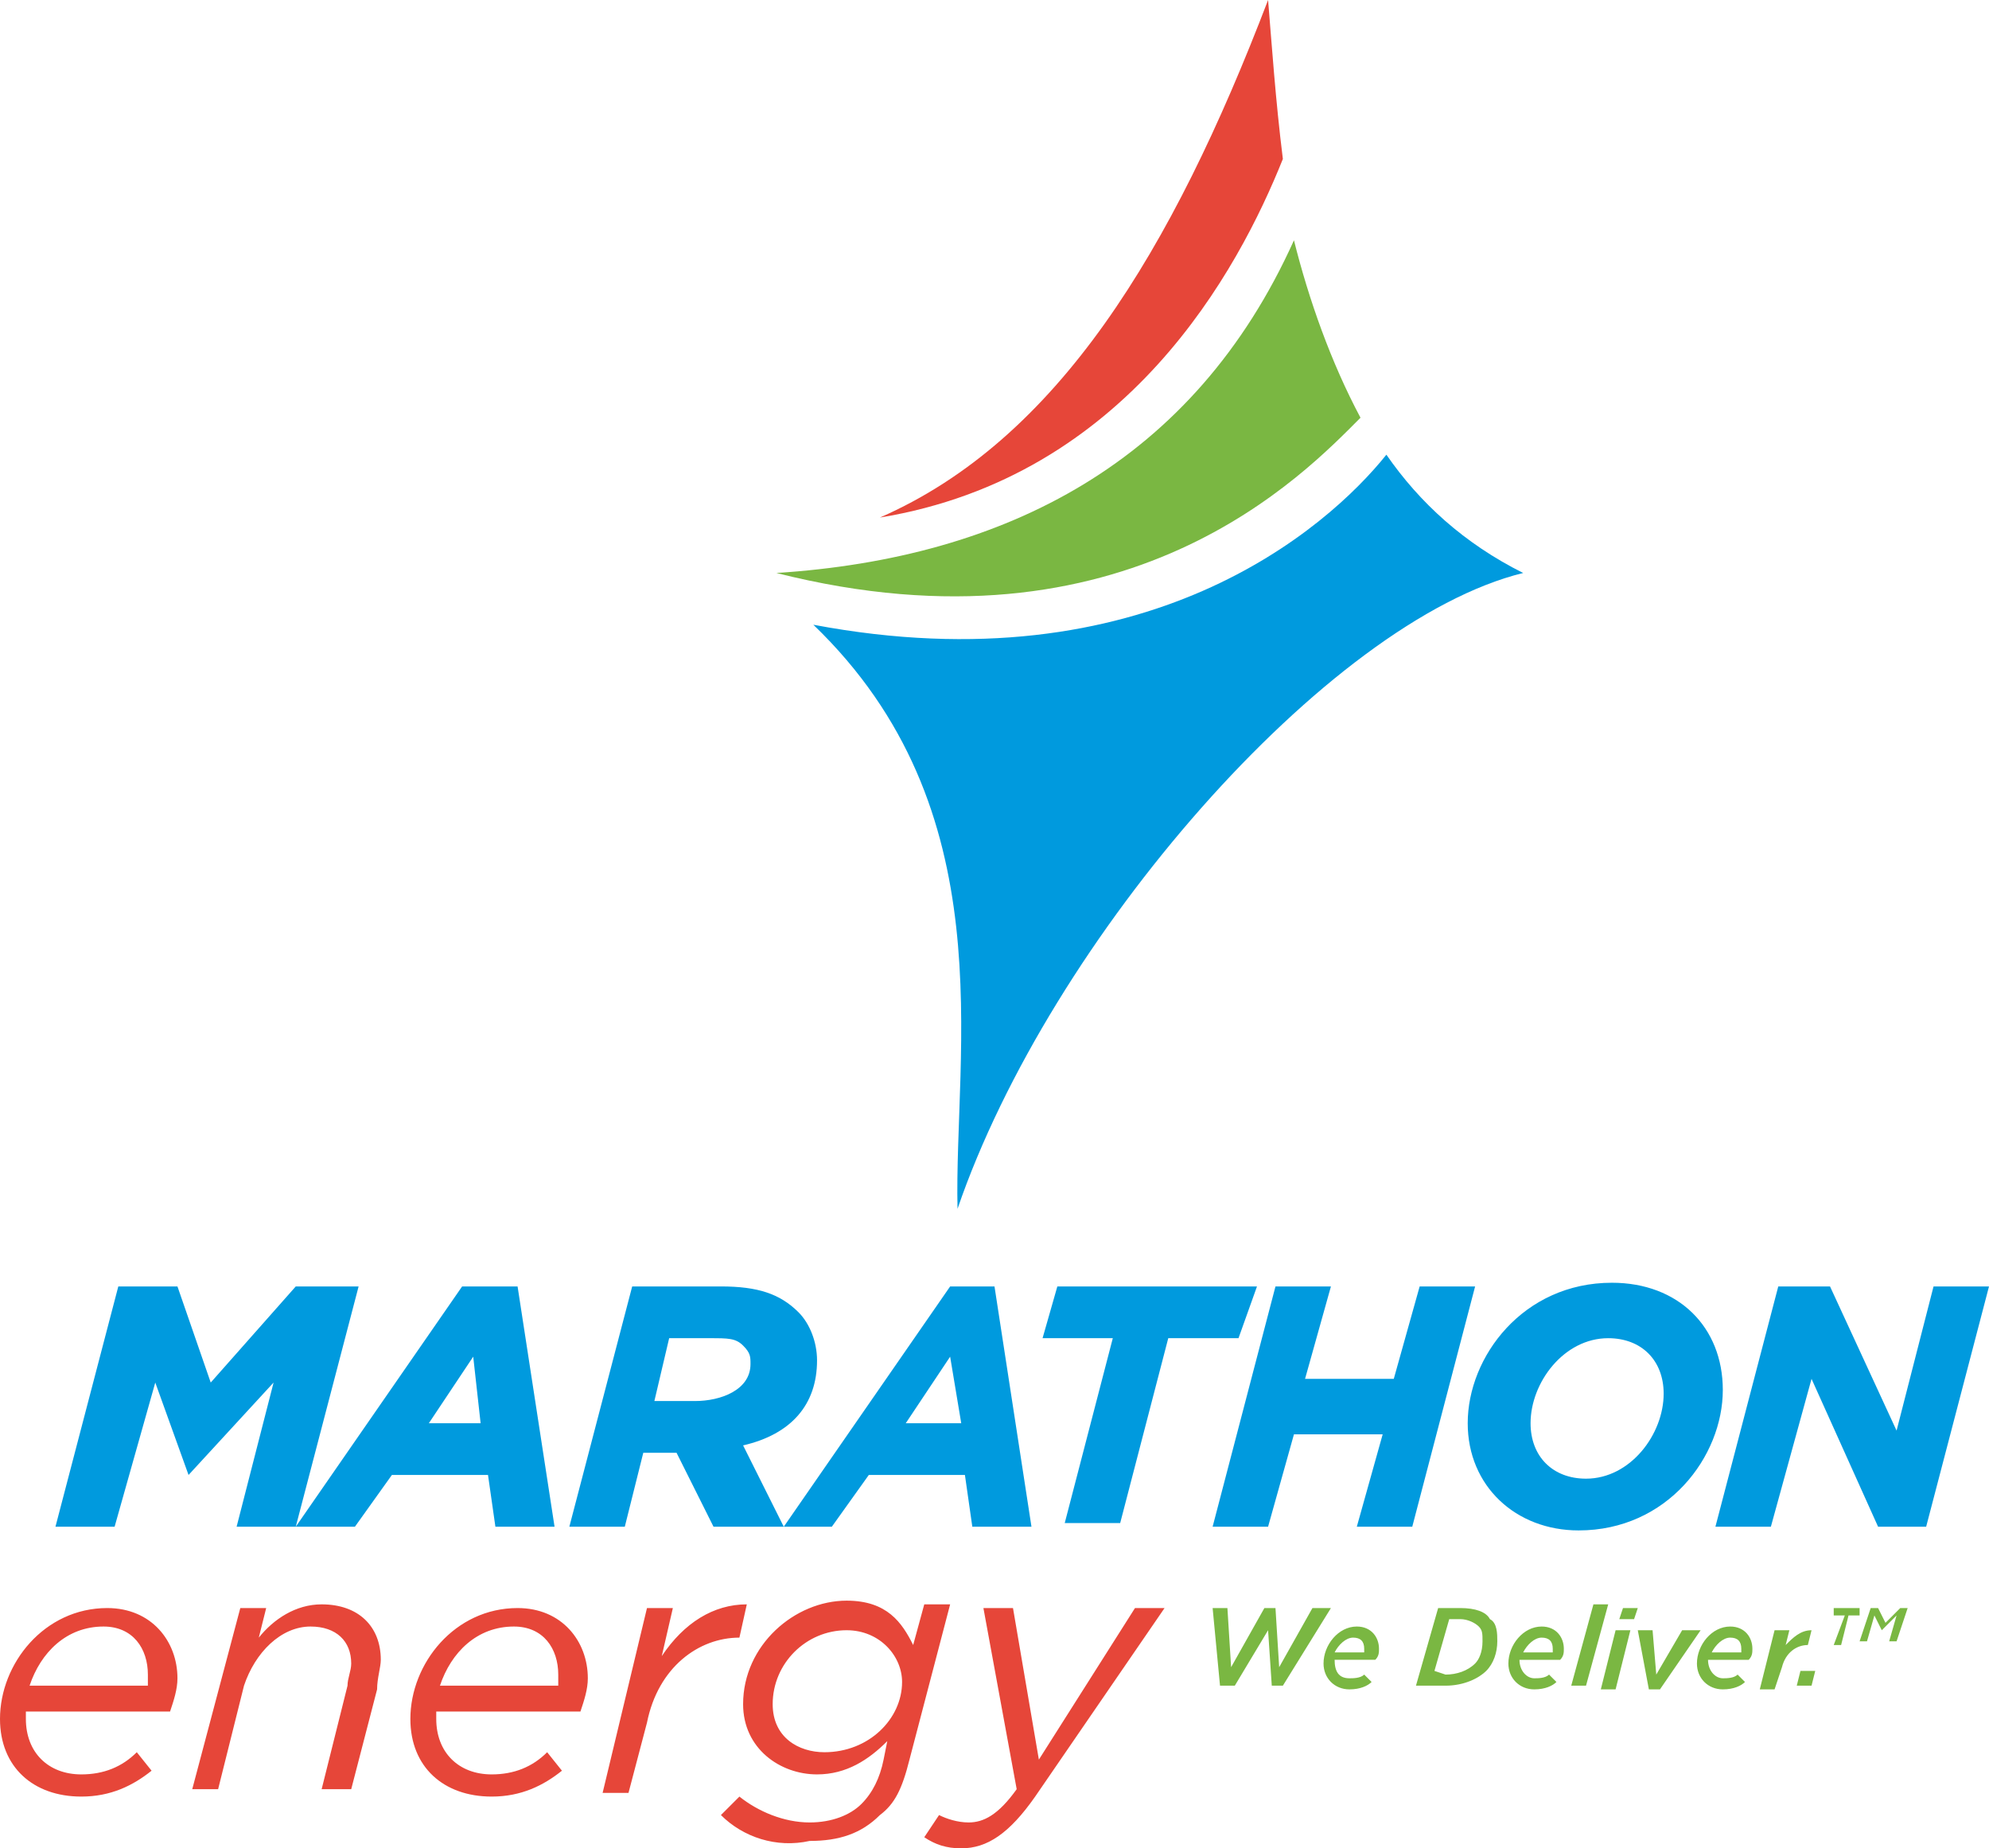
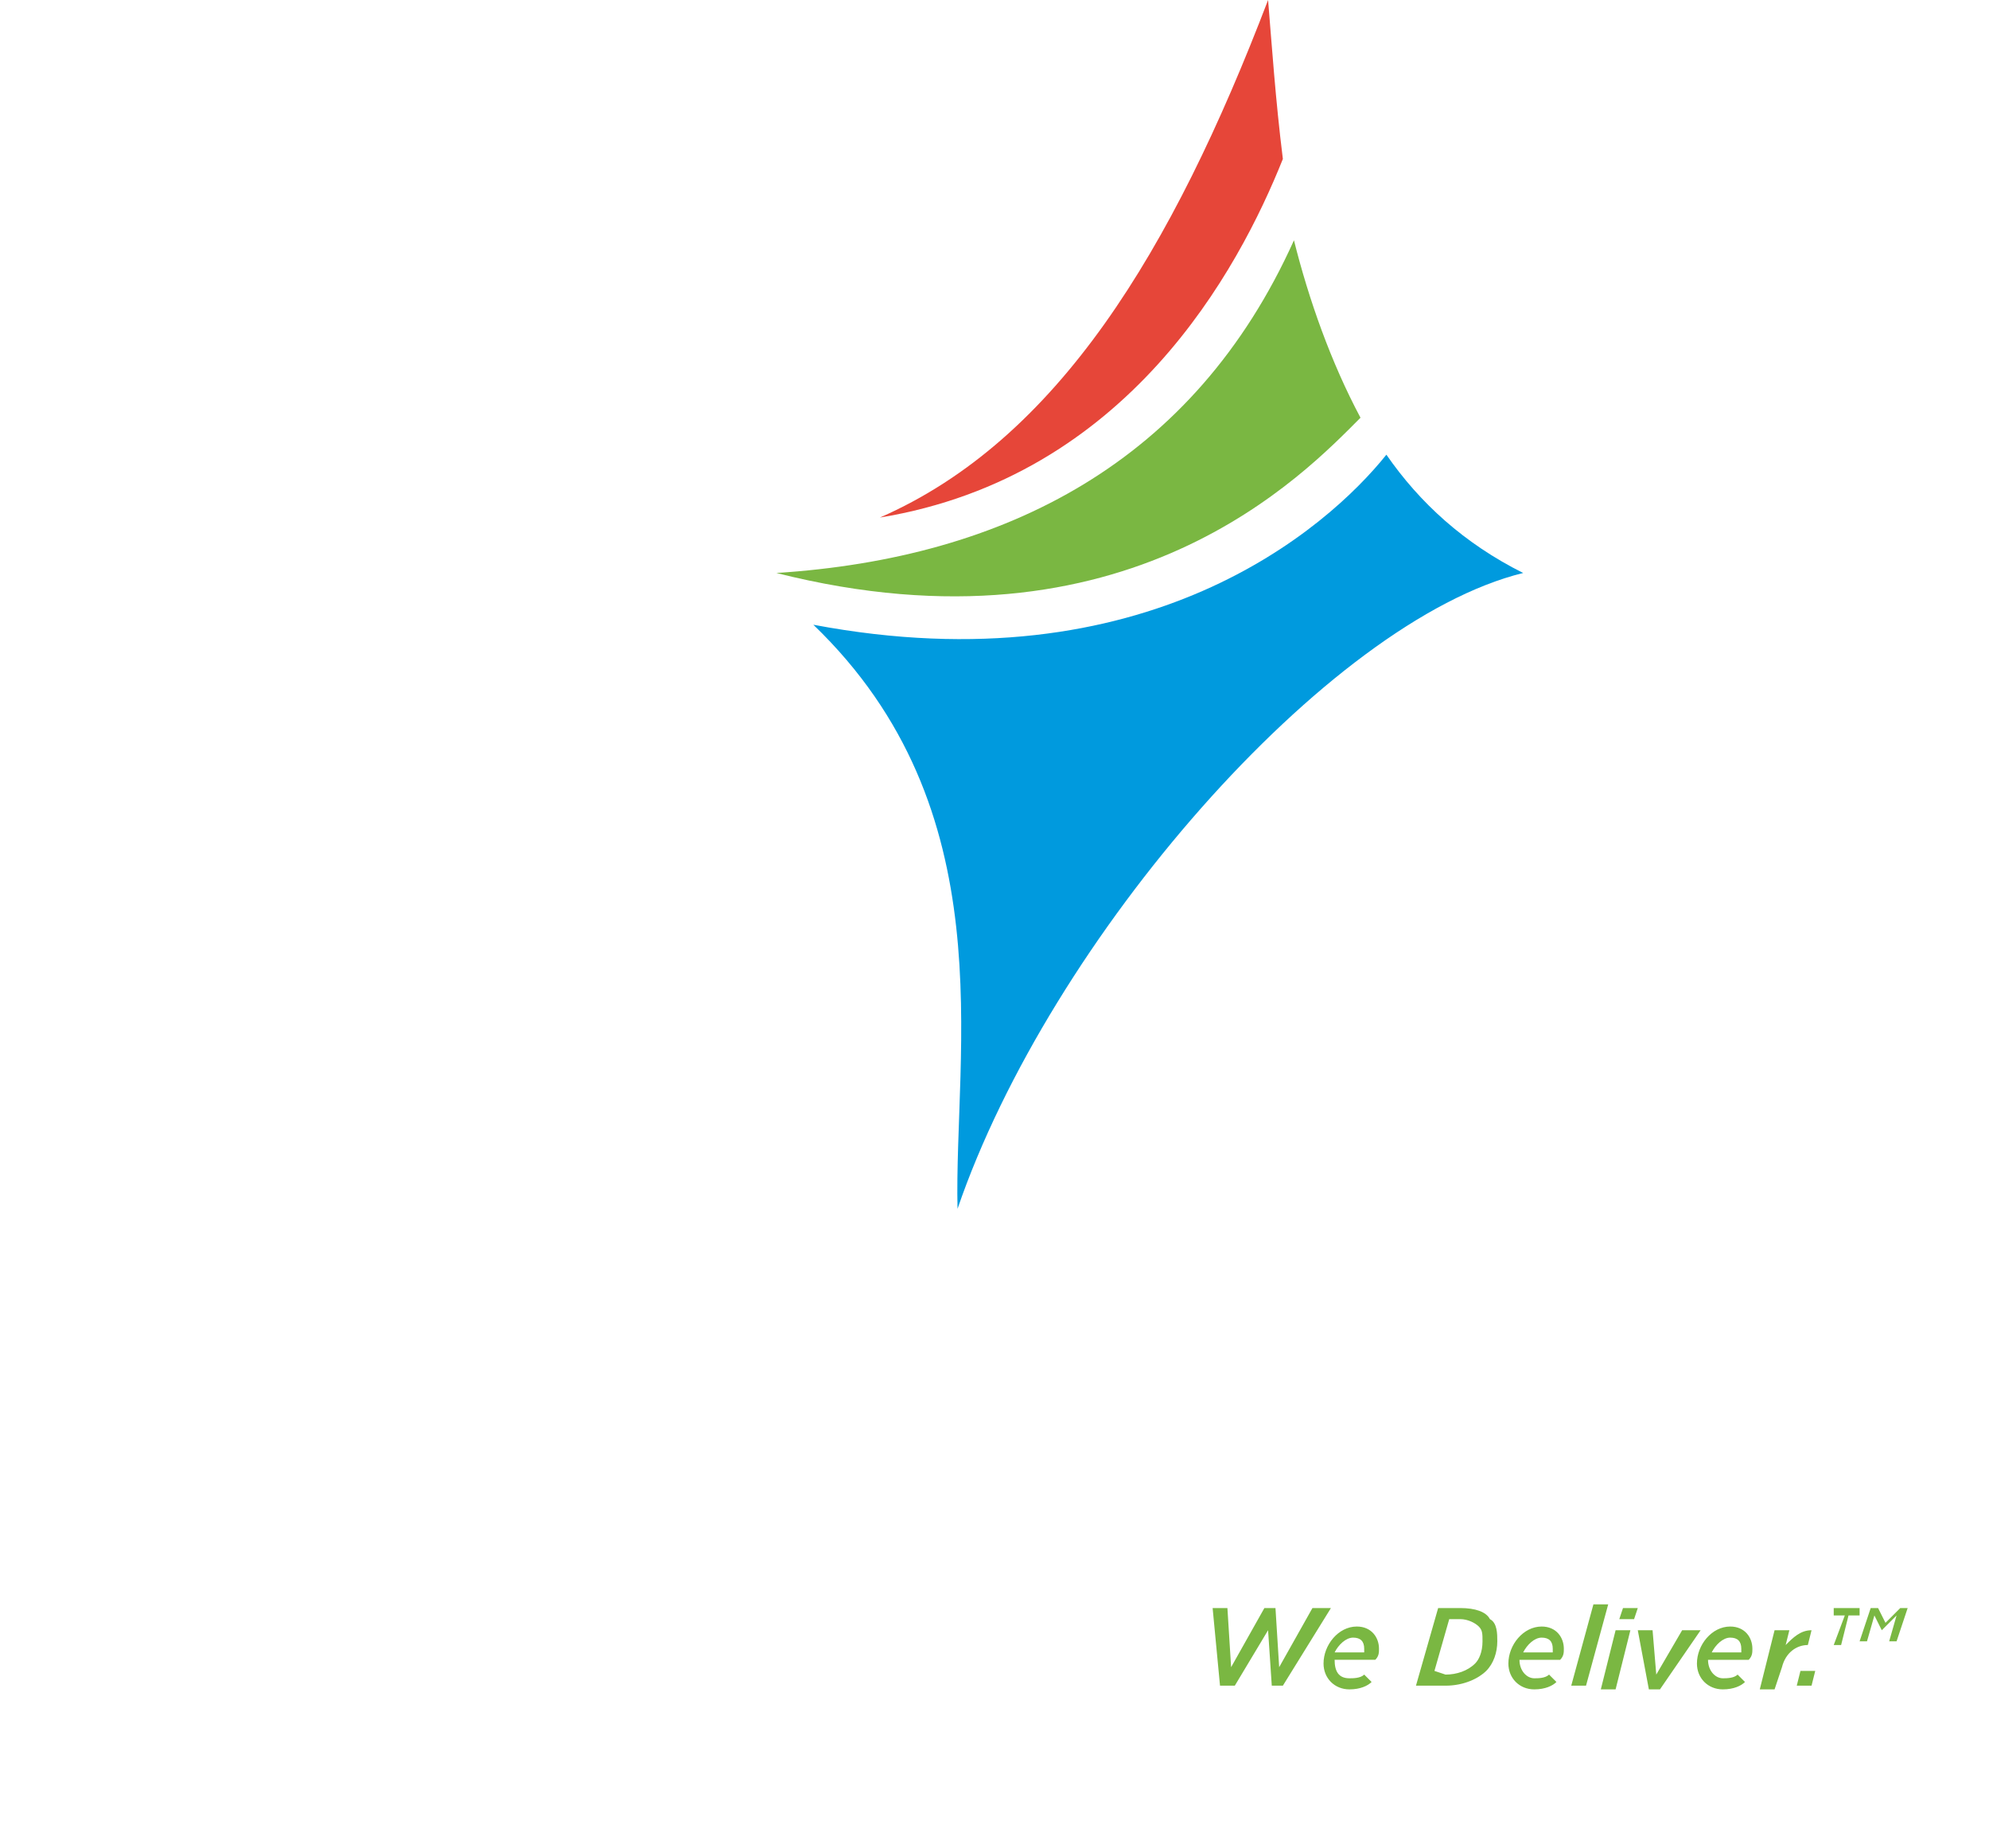
<svg xmlns="http://www.w3.org/2000/svg" xml:space="preserve" id="MARATHON_Energy" x="0" y="0" style="enable-background:new 0 0 53.8 50" version="1.1" viewBox="0 0 53.8 50">
  <style type="text/css">.st0{fill:#7ab742}.st1{fill:#e64639}.st2{fill:#009ade}</style>
  <g>
    <path d="M32.8 43.5h.4l.1 1.6.9-1.6h.3l.1 1.6.9-1.6h.5l-1.3 2.1h-.3l-.1-1.5-.9 1.5H33l-.2-2.1zm3.7 1.9c.1 0 .3 0 .4-.1l.2.2c-.1.1-.3.2-.6.2-.4 0-.7-.3-.7-.7 0-.5.4-1 .9-1 .4 0 .6.3.6.6 0 .1 0 .2-.1.3h-1.1c0 .3.1.5.4.5zm.4-.7v-.1c0-.2-.1-.3-.3-.3-.2 0-.4.2-.5.4h.8zm2-1.2h.6c.4 0 .7.1.8.3.2.1.2.4.2.6 0 .3-.1.6-.3.8-.2.2-.6.4-1.1.4h-.8l.6-2.1zm.2 1.8c.3 0 .6-.1.8-.3.1-.1.2-.3.2-.6 0-.2 0-.3-.1-.4-.1-.1-.3-.2-.5-.2h-.3l-.4 1.4.3.1zm2.4.1c.1 0 .3 0 .4-.1l.2.2c-.1.1-.3.2-.6.2-.4 0-.7-.3-.7-.7 0-.5.4-1 .9-1 .4 0 .6.3.6.6 0 .1 0 .2-.1.3h-1.1c0 .3.2.5.4.5zm.5-.7v-.1c0-.2-.1-.3-.3-.3-.2 0-.4.2-.5.4h.8zm1.1-1.3h.4l-.6 2.2h-.4l.6-2.2zm.6.7h.4l-.4 1.6h-.4l.4-1.6zm.2-.6h.4l-.1.3h-.4l.1-.3zm.4.6h.4l.1 1.2.7-1.2h.5l-1.1 1.6h-.3l-.3-1.6zm2.3 1.3c.1 0 .3 0 .4-.1l.2.2c-.1.1-.3.2-.6.2-.4 0-.7-.3-.7-.7 0-.5.4-1 .9-1 .4 0 .6.3.6.6 0 .1 0 .2-.1.3h-1.1c0 .3.2.5.4.5zm.5-.7v-.1c0-.2-.1-.3-.3-.3-.2 0-.4.2-.5.4h.8zm.9-.6h.4l-.1.4c.2-.2.4-.4.7-.4l-.1.4c-.3 0-.6.2-.7.6l-.2.6h-.4l.4-1.6zm.7 1.1h.4l-.1.4h-.4l.1-.4zm1.2-1.5h-.3v-.2h.7v.2H50l-.2.8h-.2l.3-.8zm.7-.2h.2l.2.4.4-.4h.2l-.3.9h-.2l.2-.7-.4.4-.2-.4-.2.7h-.2l.3-.9z" class="st0" />
-     <path d="M.7 46.5c0 .9.6 1.5 1.5 1.5.6 0 1.1-.2 1.5-.6l.4.5c-.5.4-1.1.7-1.9.7-1.3 0-2.2-.8-2.2-2.1 0-1.5 1.2-3 2.9-3 1.2 0 1.9.9 1.9 1.9 0 .3-.1.6-.2.9H.7v.2zm3.3-.8v-.4c0-.7-.4-1.3-1.2-1.3-1 0-1.7.7-2 1.6H4zm2.5-2.2h.7l-.2.8c.4-.5 1-.9 1.7-.9 1 0 1.6.6 1.6 1.5 0 .2-.1.5-.1.8l-.7 2.7h-.8l.7-2.8c0-.2.1-.4.1-.6 0-.6-.4-1-1.1-1-.8 0-1.5.7-1.8 1.6l-.7 2.8h-.7l1.3-4.9zm5.3 3c0 .9.6 1.5 1.5 1.5.6 0 1.1-.2 1.5-.6l.4.5c-.5.4-1.1.7-1.9.7-1.3 0-2.2-.8-2.2-2.1 0-1.5 1.2-3 2.9-3 1.2 0 1.9.9 1.9 1.9 0 .3-.1.6-.2.9h-3.9v.2zm3.3-.8v-.4c0-.7-.4-1.3-1.2-1.3-1 0-1.7.7-2 1.6h3.2zm2.4-2.2h.7l-.3 1.3c.6-.9 1.4-1.4 2.3-1.4l-.2.9c-1.1 0-2.2.8-2.5 2.3l-.5 1.9h-.7l1.2-5zm2 5.6.5-.5c.5.4 1.2.7 1.9.7.6 0 1.1-.2 1.4-.5.3-.3.5-.7.6-1.2l.1-.5c-.5.5-1.1.9-1.9.9-1 0-2-.7-2-1.9 0-1.6 1.4-2.8 2.8-2.8 1.1 0 1.5.6 1.8 1.2l.3-1.1h.7l-1.1 4.2c-.2.8-.4 1.2-.8 1.5-.5.5-1.1.7-1.9.7-.9.2-1.8-.1-2.4-.7zm4.9-3.6c0-.7-.6-1.4-1.5-1.4-1.1 0-2 .9-2 2 0 .9.7 1.3 1.4 1.3 1.2 0 2.1-.9 2.1-1.9zm.6 4.2.4-.6c.2.1.5.2.8.2.4 0 .8-.2 1.3-.9l-.9-4.9h.8l.7 4.1 2.6-4.1h.8L28 48.6c-.7 1-1.3 1.4-2 1.4-.4 0-.7-.1-1-.3z" class="st1" />
-     <path d="M9.7 34.8 8 41.3H6.4l1-3.9-2.3 2.5-.9-2.5-1.1 3.9H1.5l1.7-6.5h1.6l.9 2.6L8 34.8h1.7zm4.3 0 1 6.5h-1.6l-.2-1.4h-2.6l-1 1.4H8l4.5-6.5H14zm-1.2 1.9-1.2 1.8H13l-.2-1.8zm14.1-1.9 1 6.5h-1.6l-.2-1.4h-2.6l-1 1.4h-3.2l-1-2h-.9l-.5 2h-1.5l1.7-6.5h2.4c1 0 1.6.2 2.1.7.3.3.5.8.5 1.3 0 1.2-.7 2-2 2.3l1.1 2.2 4.5-6.5h1.2zm-9.2 3.1h1.1c.7 0 1.5-.3 1.5-1 0-.2 0-.3-.2-.5s-.4-.2-.9-.2h-1.1l-.4 1.7zm8-1.2-1.2 1.8H26l-.3-1.8zm8.3-1.9h-5.4l-.4 1.4h1.9l-1.3 5h1.5l1.3-5h1.9l.5-1.4zm4.4 0-.7 2.5h-2.4l.7-2.5h-1.5l-1.7 6.5h1.5l.7-2.5h2.4l-.7 2.5h1.5l1.7-6.5h-1.5zm8.2 2.8c0 1.8-1.5 3.8-3.9 3.8-1.7 0-3-1.2-3-2.9 0-1.8 1.5-3.8 3.9-3.8 1.8 0 3 1.2 3 2.9zm-1.6.1c0-.9-.6-1.5-1.5-1.5-1.2 0-2.1 1.2-2.1 2.3 0 .9.6 1.5 1.5 1.5 1.2 0 2.1-1.2 2.1-2.3zm7.3-2.9-1 3.9-1.8-3.9h-1.4l-1.7 6.5h1.5l1.1-4 1.8 4h1.3l1.7-6.5h-1.5z" class="st2" />
    <g>
      <path d="M23.8 14c6.7-1.1 9.7-6.7 10.9-9.7-.2-1.6-.3-3.1-.4-4.3-2.6 6.8-5.7 11.9-10.5 14z" class="st1" />
      <path d="M37.5 12.3c-1.6 2-6.5 6.3-15.5 4.6 5.2 5 3.8 11.5 3.9 15.8 2.5-7.3 10-15.9 15.3-17.2-1.6-.8-2.8-1.9-3.7-3.2z" class="st2" />
      <path d="M21 15.5c9.5 2.4 14.3-2.7 15.8-4.2-.8-1.5-1.4-3.2-1.8-4.8-2.7 6-7.8 8.6-14 9z" class="st0" />
    </g>
  </g>
</svg>